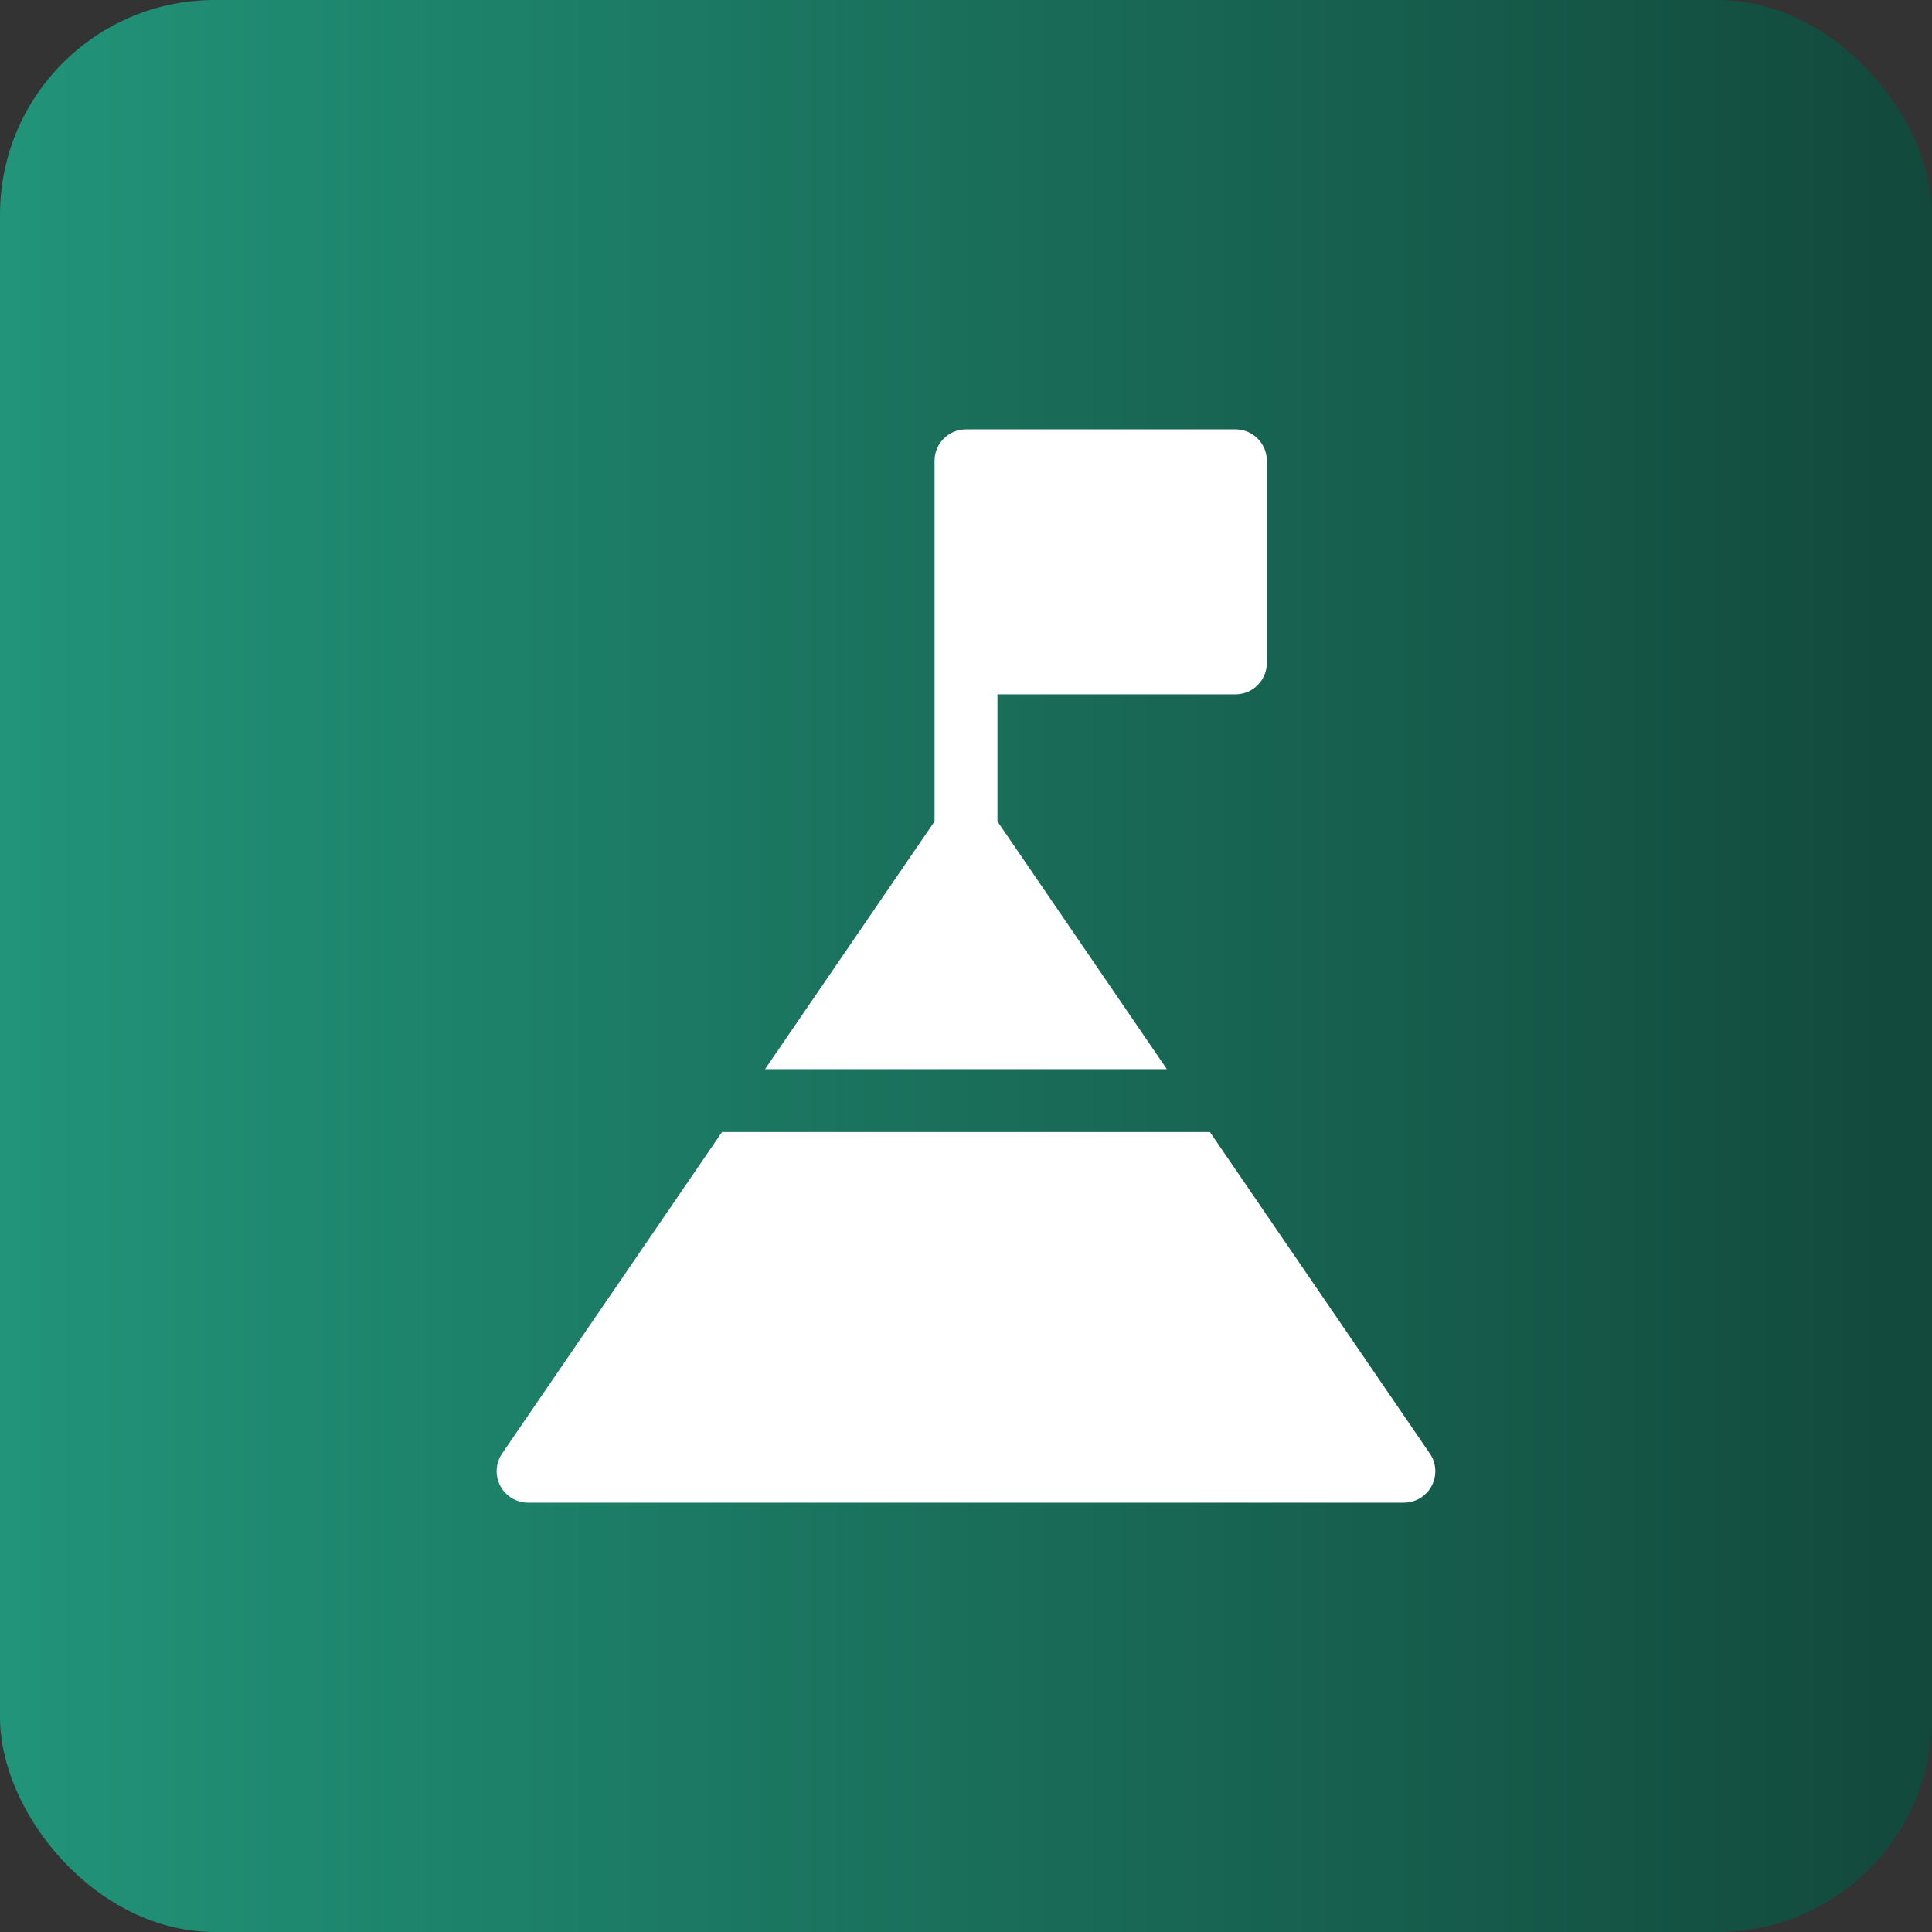
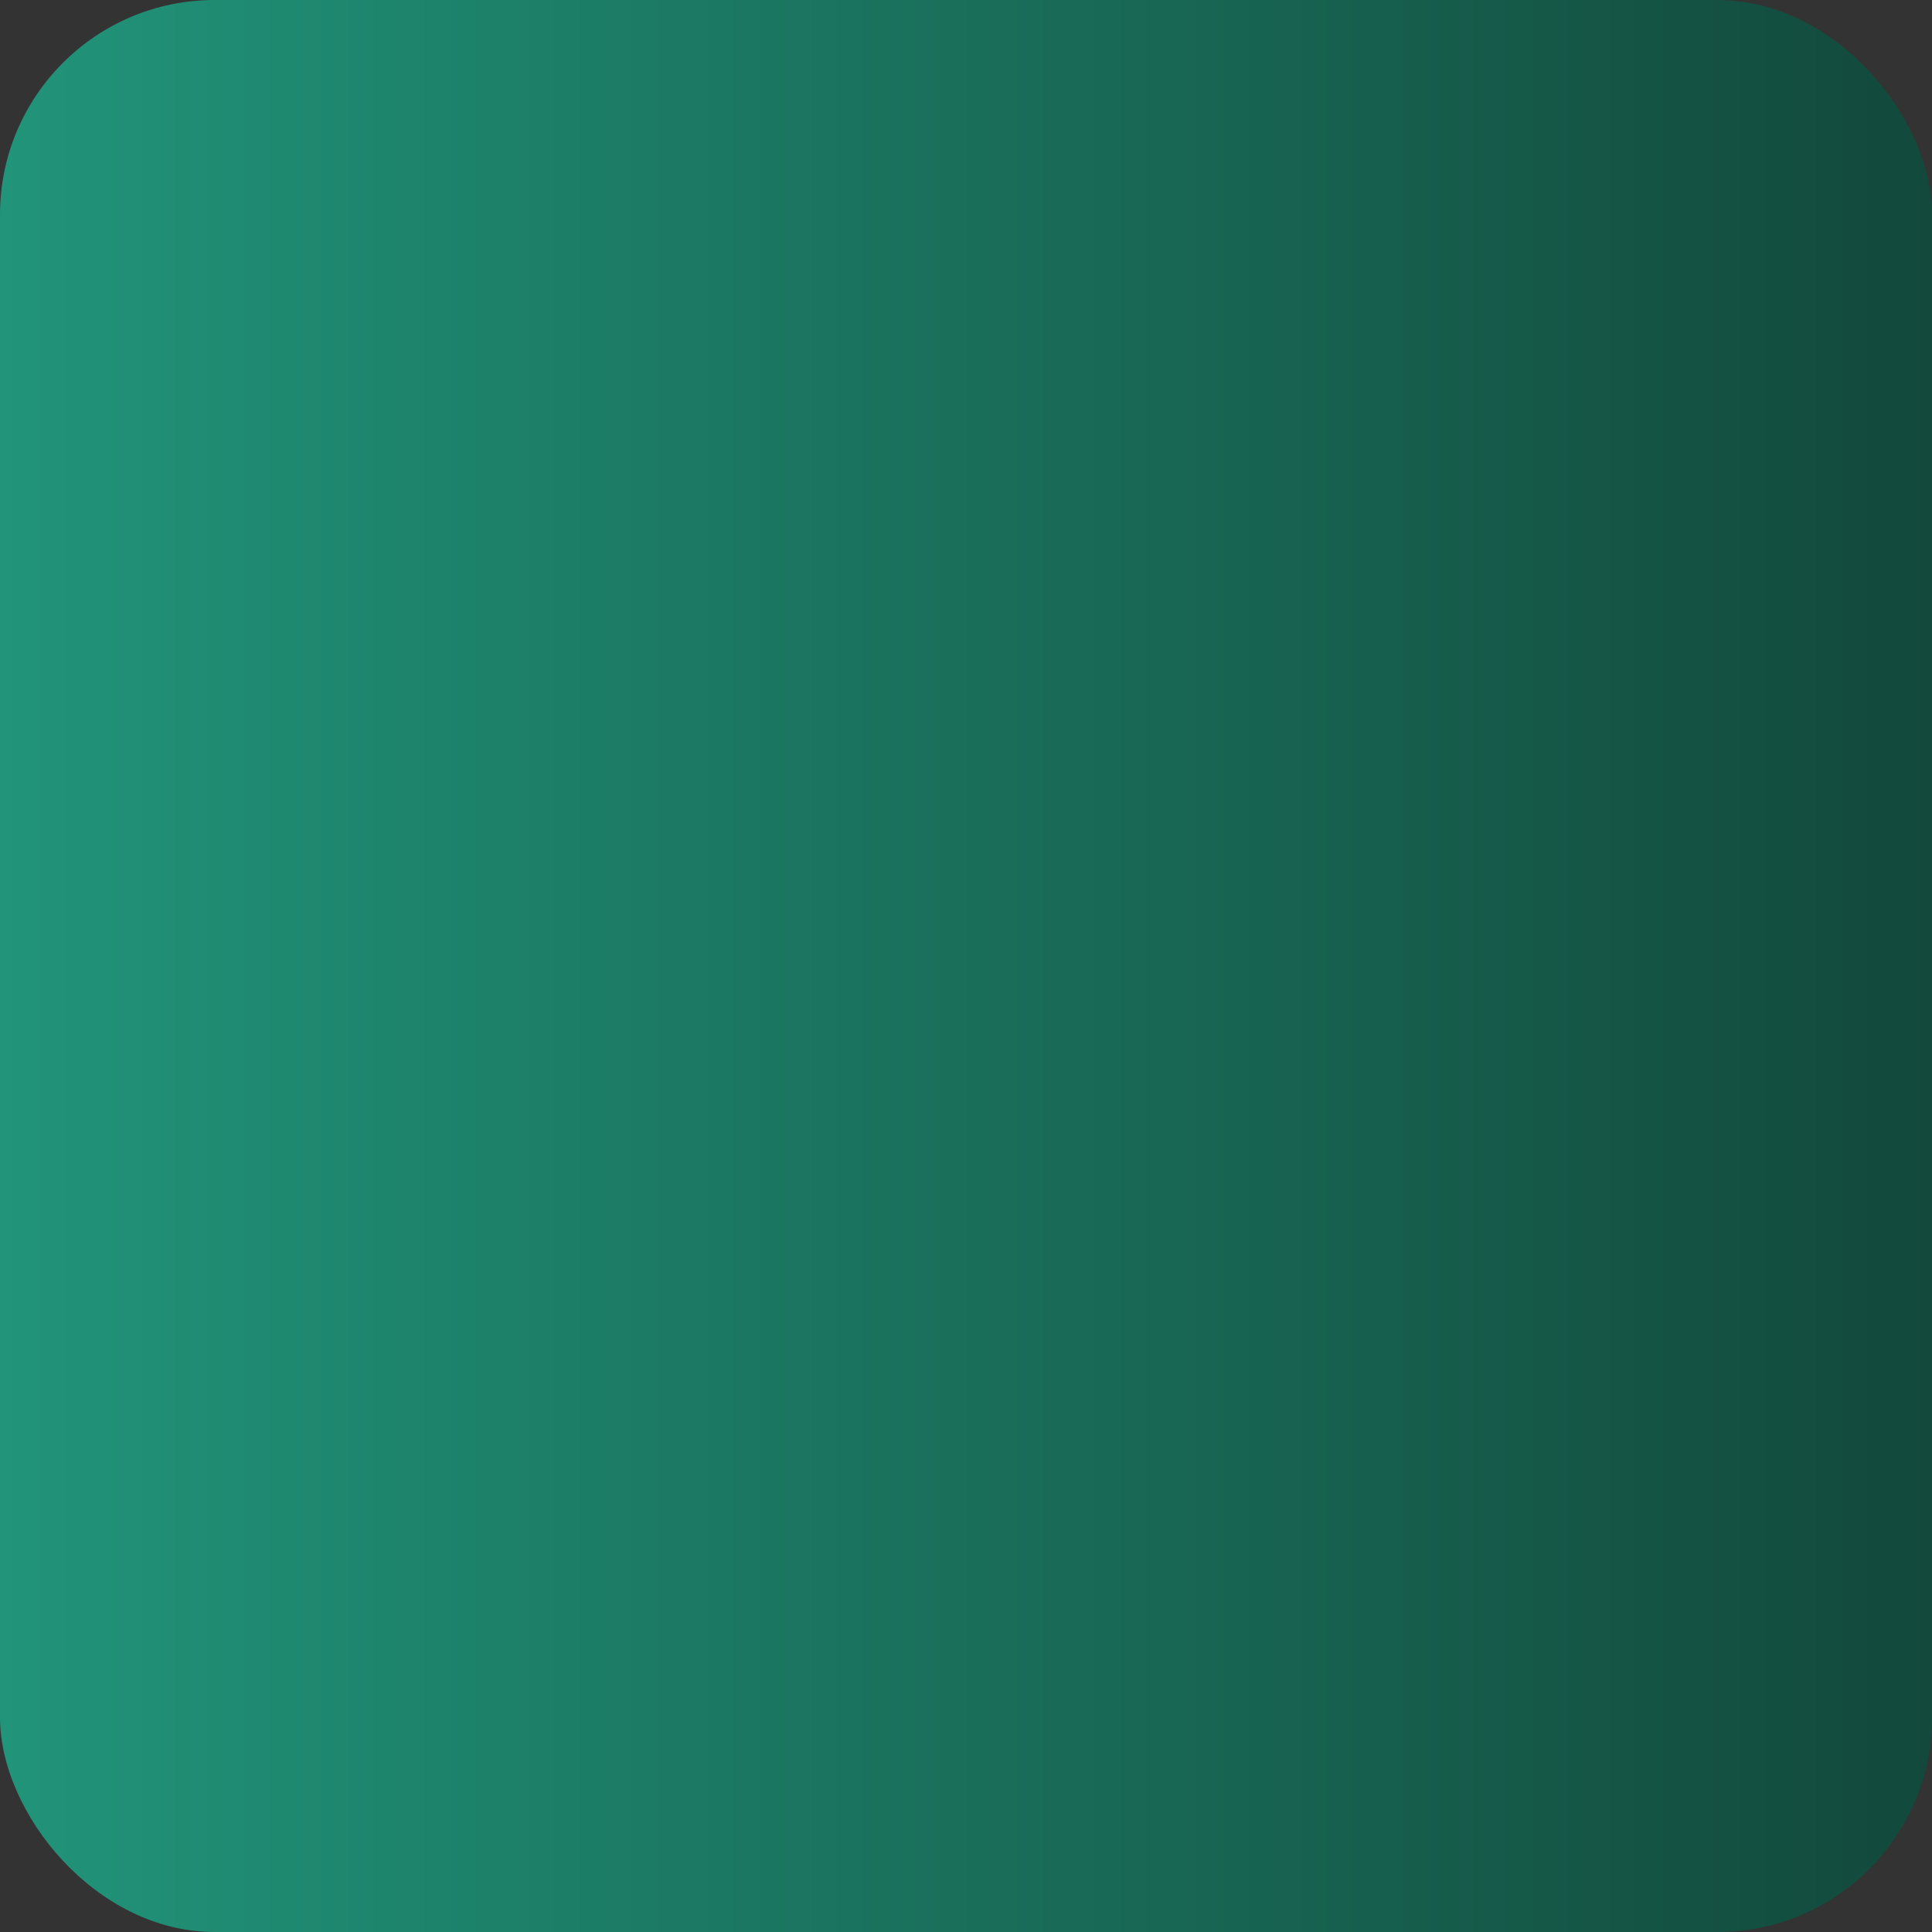
<svg xmlns="http://www.w3.org/2000/svg" width="36" height="36" viewBox="0 0 36 36" fill="none">
  <rect x="0" y="0" width="36" height="36" fill="#333333" stroke="none" />
  <rect width="36" height="36" rx="4" fill="url(#paint0_linear_45_72)" />
  <g clip-path="url(#clip0_45_72)">
    <path d="M23.02 8H18C17.676 8 17.414 8.262 17.414 8.586V12.352V15.306L14.256 19.922H21.743L18.586 15.306V12.938H23.02C23.344 12.938 23.606 12.675 23.606 12.352V8.586C23.606 8.262 23.344 8 23.02 8Z" fill="white" />
-     <path d="M26.626 27.06L22.545 21.094H13.454L9.357 27.083C9.234 27.263 9.221 27.495 9.322 27.688C9.424 27.88 9.623 28 9.841 28H26.159C26.159 28 26.159 28 26.159 28C26.483 28 26.745 27.738 26.745 27.414C26.745 27.281 26.701 27.159 26.626 27.06Z" fill="white" />
+     <path d="M26.626 27.06L22.545 21.094H13.454L9.357 27.083C9.424 27.88 9.623 28 9.841 28H26.159C26.159 28 26.159 28 26.159 28C26.483 28 26.745 27.738 26.745 27.414C26.745 27.281 26.701 27.159 26.626 27.06Z" fill="white" />
  </g>
  <defs>
    <linearGradient id="paint0_linear_45_72" x1="0" y1="18" x2="36" y2="18" gradientUnits="userSpaceOnUse">
      <stop stop-color="#219479" />
      <stop offset="1" stop-color="#12493C" />
    </linearGradient>
    <clipPath id="clip0_45_72">
-       <rect width="20" height="20" fill="white" transform="translate(8 8)" />
-     </clipPath>
+       </clipPath>
  </defs>
</svg>